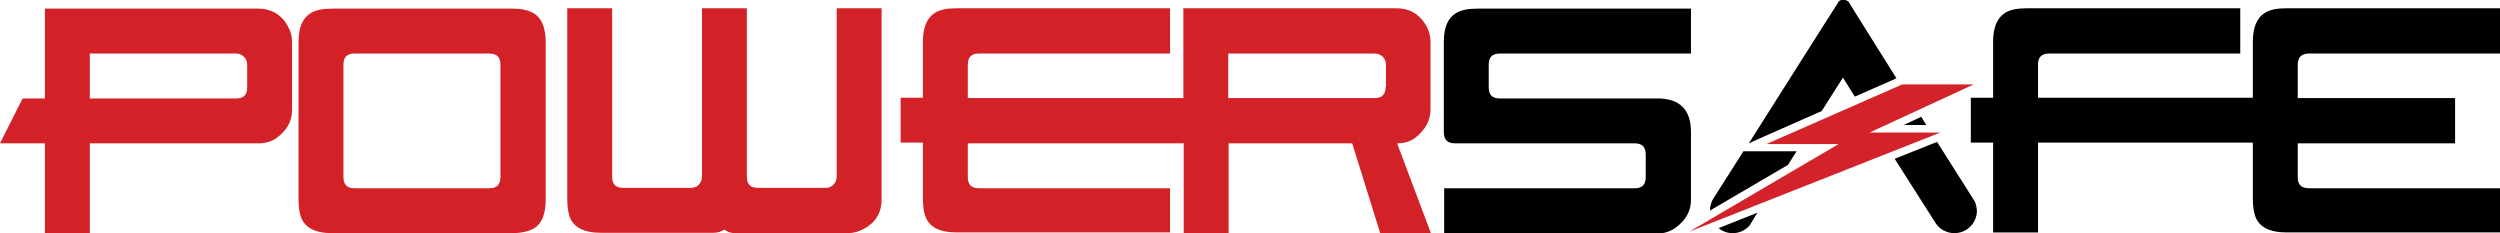
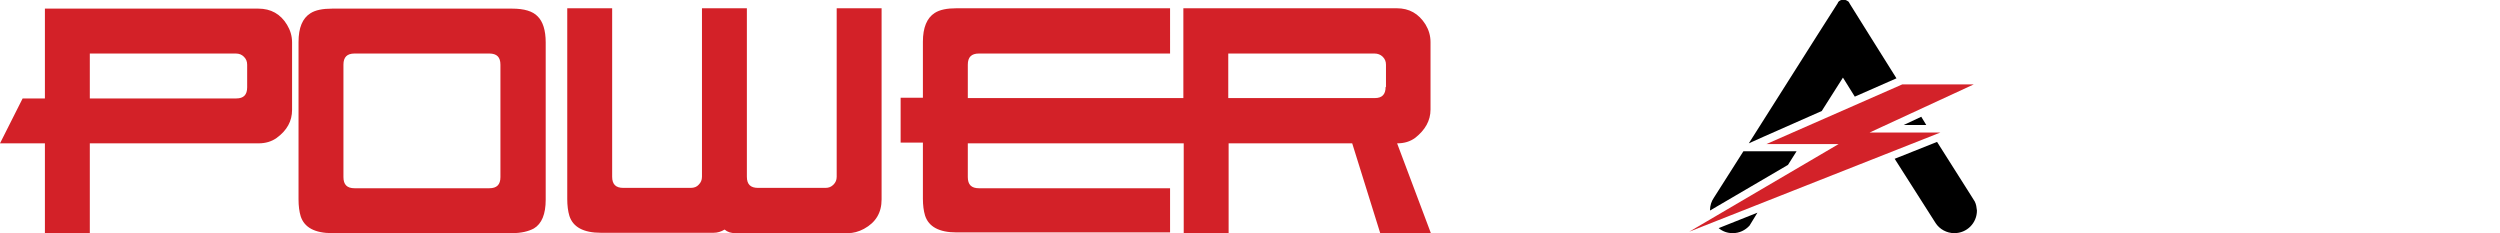
<svg xmlns="http://www.w3.org/2000/svg" version="1.1" id="Layer_1" x="0" y="0" viewBox="0 0 695.9 64.9" xml:space="preserve">
  <style>.st1{fill:#d32128}</style>
  <path d="M497.7 45.9l2.4-3.8h-14.8L477.1 55c-.7 1-1.1 2.2-1.1 3.5v.1l21.7-12.7zM490.8 38.1l16.3-7.2 5.9-9.3 3.3 5.3 11.6-5.1-7.4-11.8-5.5-8.8-.4-.7c-.4-.3-.9-.6-1.4-.6-.7 0-1.3.3-1.6.8v.1l-5.8 9.1-19 30 4-1.8zM534.8 32.5l-4.9 2.3h6.3zM549.7 56.1l-1-1.6-9.5-15-11.8 4.7 11.4 17.9c1.1 1.7 3.1 2.8 5.2 2.8 3.5 0 6.3-2.8 6.3-6.3-.1-.9-.2-1.7-.6-2.5zM478.4 63.5c1.1.9 2.4 1.4 3.9 1.4 1.9 0 3.5-.8 4.7-2.1l1.1-1.8 1.1-1.8-10.8 4.3z" />
  <path fill="#d32229" d="M520.4 36.9l29-13.4h-19.9l-37.8 16.6h20.1l-41.6 24.4 69.9-27.6z" />
  <g>
    <path class="st1" d="M12.5 64.9v-25H0l6.3-12.5h6.2v-25h59.4c3.5 0 6.2 1.5 8 4.5.9 1.5 1.4 3.1 1.4 4.9v18.8c0 3.1-1.4 5.7-4.3 7.8-1.4 1-3.1 1.5-5 1.5H25v25H12.5zM68.8 18c0-.9-.3-1.6-.9-2.2-.6-.6-1.3-.9-2.3-.9H25v12.5h40.8c2 0 3-1 3-3.1V18zM142.5 64.9h-50c-4.9 0-7.8-1.6-8.8-4.7-.4-1.3-.6-2.9-.6-4.7V11.7c0-4 1.1-6.6 3.3-8 1.4-.9 3.4-1.3 6.1-1.3h50c3.4 0 5.8.7 7.2 2.2 1.4 1.4 2.2 3.8 2.2 7.2v43.8c0 4-1.1 6.7-3.3 8-1.5.8-3.5 1.3-6.1 1.3zm-6.3-12.5c2.1 0 3.1-1 3.1-3.1V18c0-2.1-1-3.1-3.1-3.1H98.7c-2.1 0-3.1 1-3.1 3.1v31.3c0 2.1 1 3.1 3.1 3.1h37.5zM201.7 63.9c-1 .6-2 .9-3.1.9h-31.3c-4.9 0-7.8-1.6-8.8-4.7-.4-1.3-.6-2.9-.6-4.7V2.3h12.5v46.9c0 2.1 1 3.1 3.1 3.1h18.8c.9 0 1.7-.3 2.2-.9.6-.6.9-1.3.9-2.2V2.3h12.5v46.9c0 2.1 1 3.1 3.1 3.1h18.8c.9 0 1.6-.3 2.2-.9.6-.6.9-1.3.9-2.2V2.3h12.5v53.2c0 3.7-1.6 6.4-4.9 8.2-1.5.8-3 1.2-4.5 1.2h-31.3c-1.2 0-2.2-.3-3-1zM398.2 30.5V11.7c0-1.8-.5-3.4-1.4-4.9-1.9-3-4.5-4.5-8-4.5h-59.4v25h-60V18c0-2.1 1-3.1 3.1-3.1h53.2V2.3h-59.4c-2.7 0-4.7.4-6.1 1.3-2.2 1.4-3.3 4.1-3.3 8v15.6h-6.2v12.5h6.2v15.6c0 1.8.2 3.4.6 4.7 1 3.1 3.9 4.7 8.8 4.7h59.4V52.4h-53.2c-2.1 0-3.1-1-3.1-3.1v-9.4H329.5v25H342v-25h34.4l7.8 25h14.1l-9.4-25c2 0 3.6-.5 5-1.5 2.8-2.2 4.3-4.8 4.3-7.9zm-12.5-6.3c0 2.1-1 3.1-3 3.1h-40.8V14.9h40.7c.9 0 1.7.3 2.3.9.6.6.9 1.3.9 2.2v6.2z" />
-     <path d="M401.8 52.4h53.3c2 0 3-1 3-3.1V43c0-2.1-1-3.1-3.1-3.1h-50c-2.1 0-3.1-1-3.1-3.2v-25c0-4 1.1-6.6 3.3-8 1.4-.9 3.4-1.3 6.1-1.3h59.4v12.5h-53.2c-2.1 0-3.1 1-3.1 3.1v6.3c0 2.1 1 3.1 3 3.1h43.9c6.3 0 9.4 3.1 9.4 9.4v18.8c0 3.1-1.4 5.7-4.3 7.8-1.4 1-3.1 1.6-5 1.6H402V52.4zM642.7 14.9h53.2V2.3h-59.4c-2.7 0-4.7.4-6.1 1.3-2.2 1.4-3.3 4.1-3.3 8v15.6h-59.8V18c0-2.1 1-3.1 3.1-3.1h53.2V2.3h-59.4c-2.7 0-4.7.4-6.1 1.3-2.2 1.4-3.3 4.1-3.3 8v15.6h-6.2v12.5h6.2v25h12.5v-25h59.8v15.6c0 1.8.2 3.4.6 4.7 1 3.1 3.9 4.7 8.8 4.7h59.4V52.4h-53.2c-2.1 0-3.1-1-3.1-3.1v-9.4h43.8V27.3h-43.8V18c0-2.1 1.1-3.1 3.1-3.1z" />
  </g>
</svg>